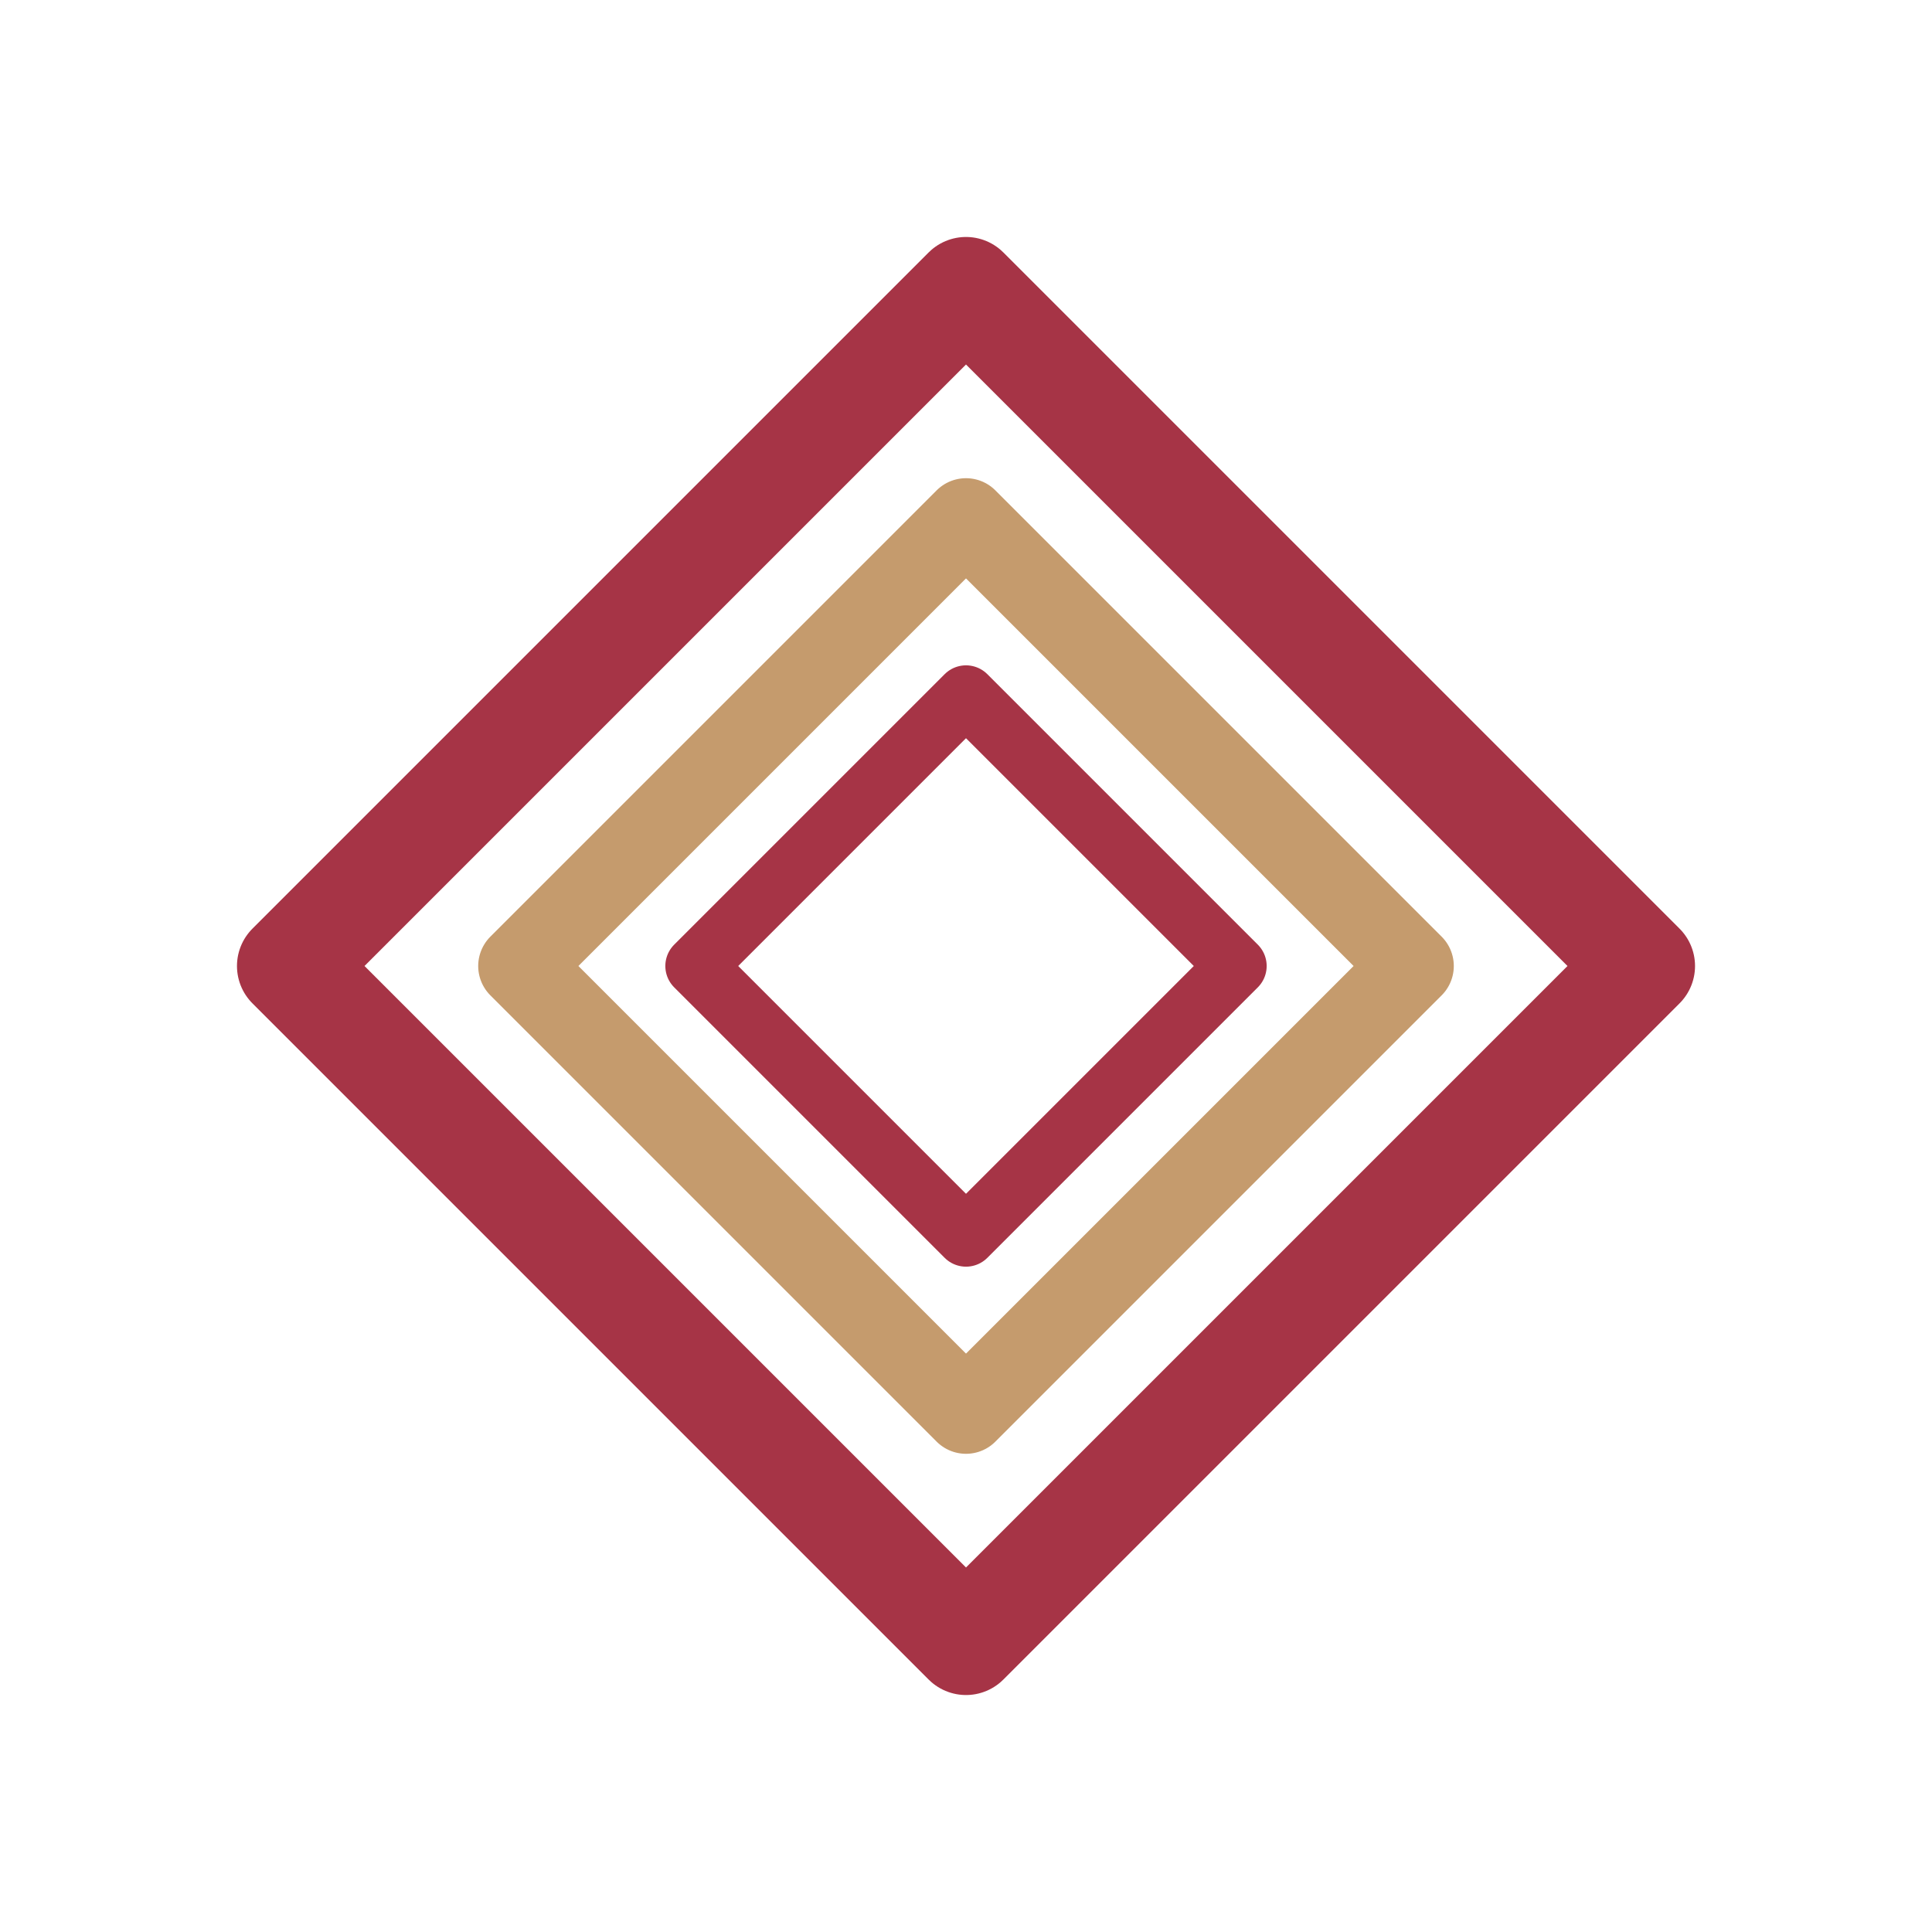
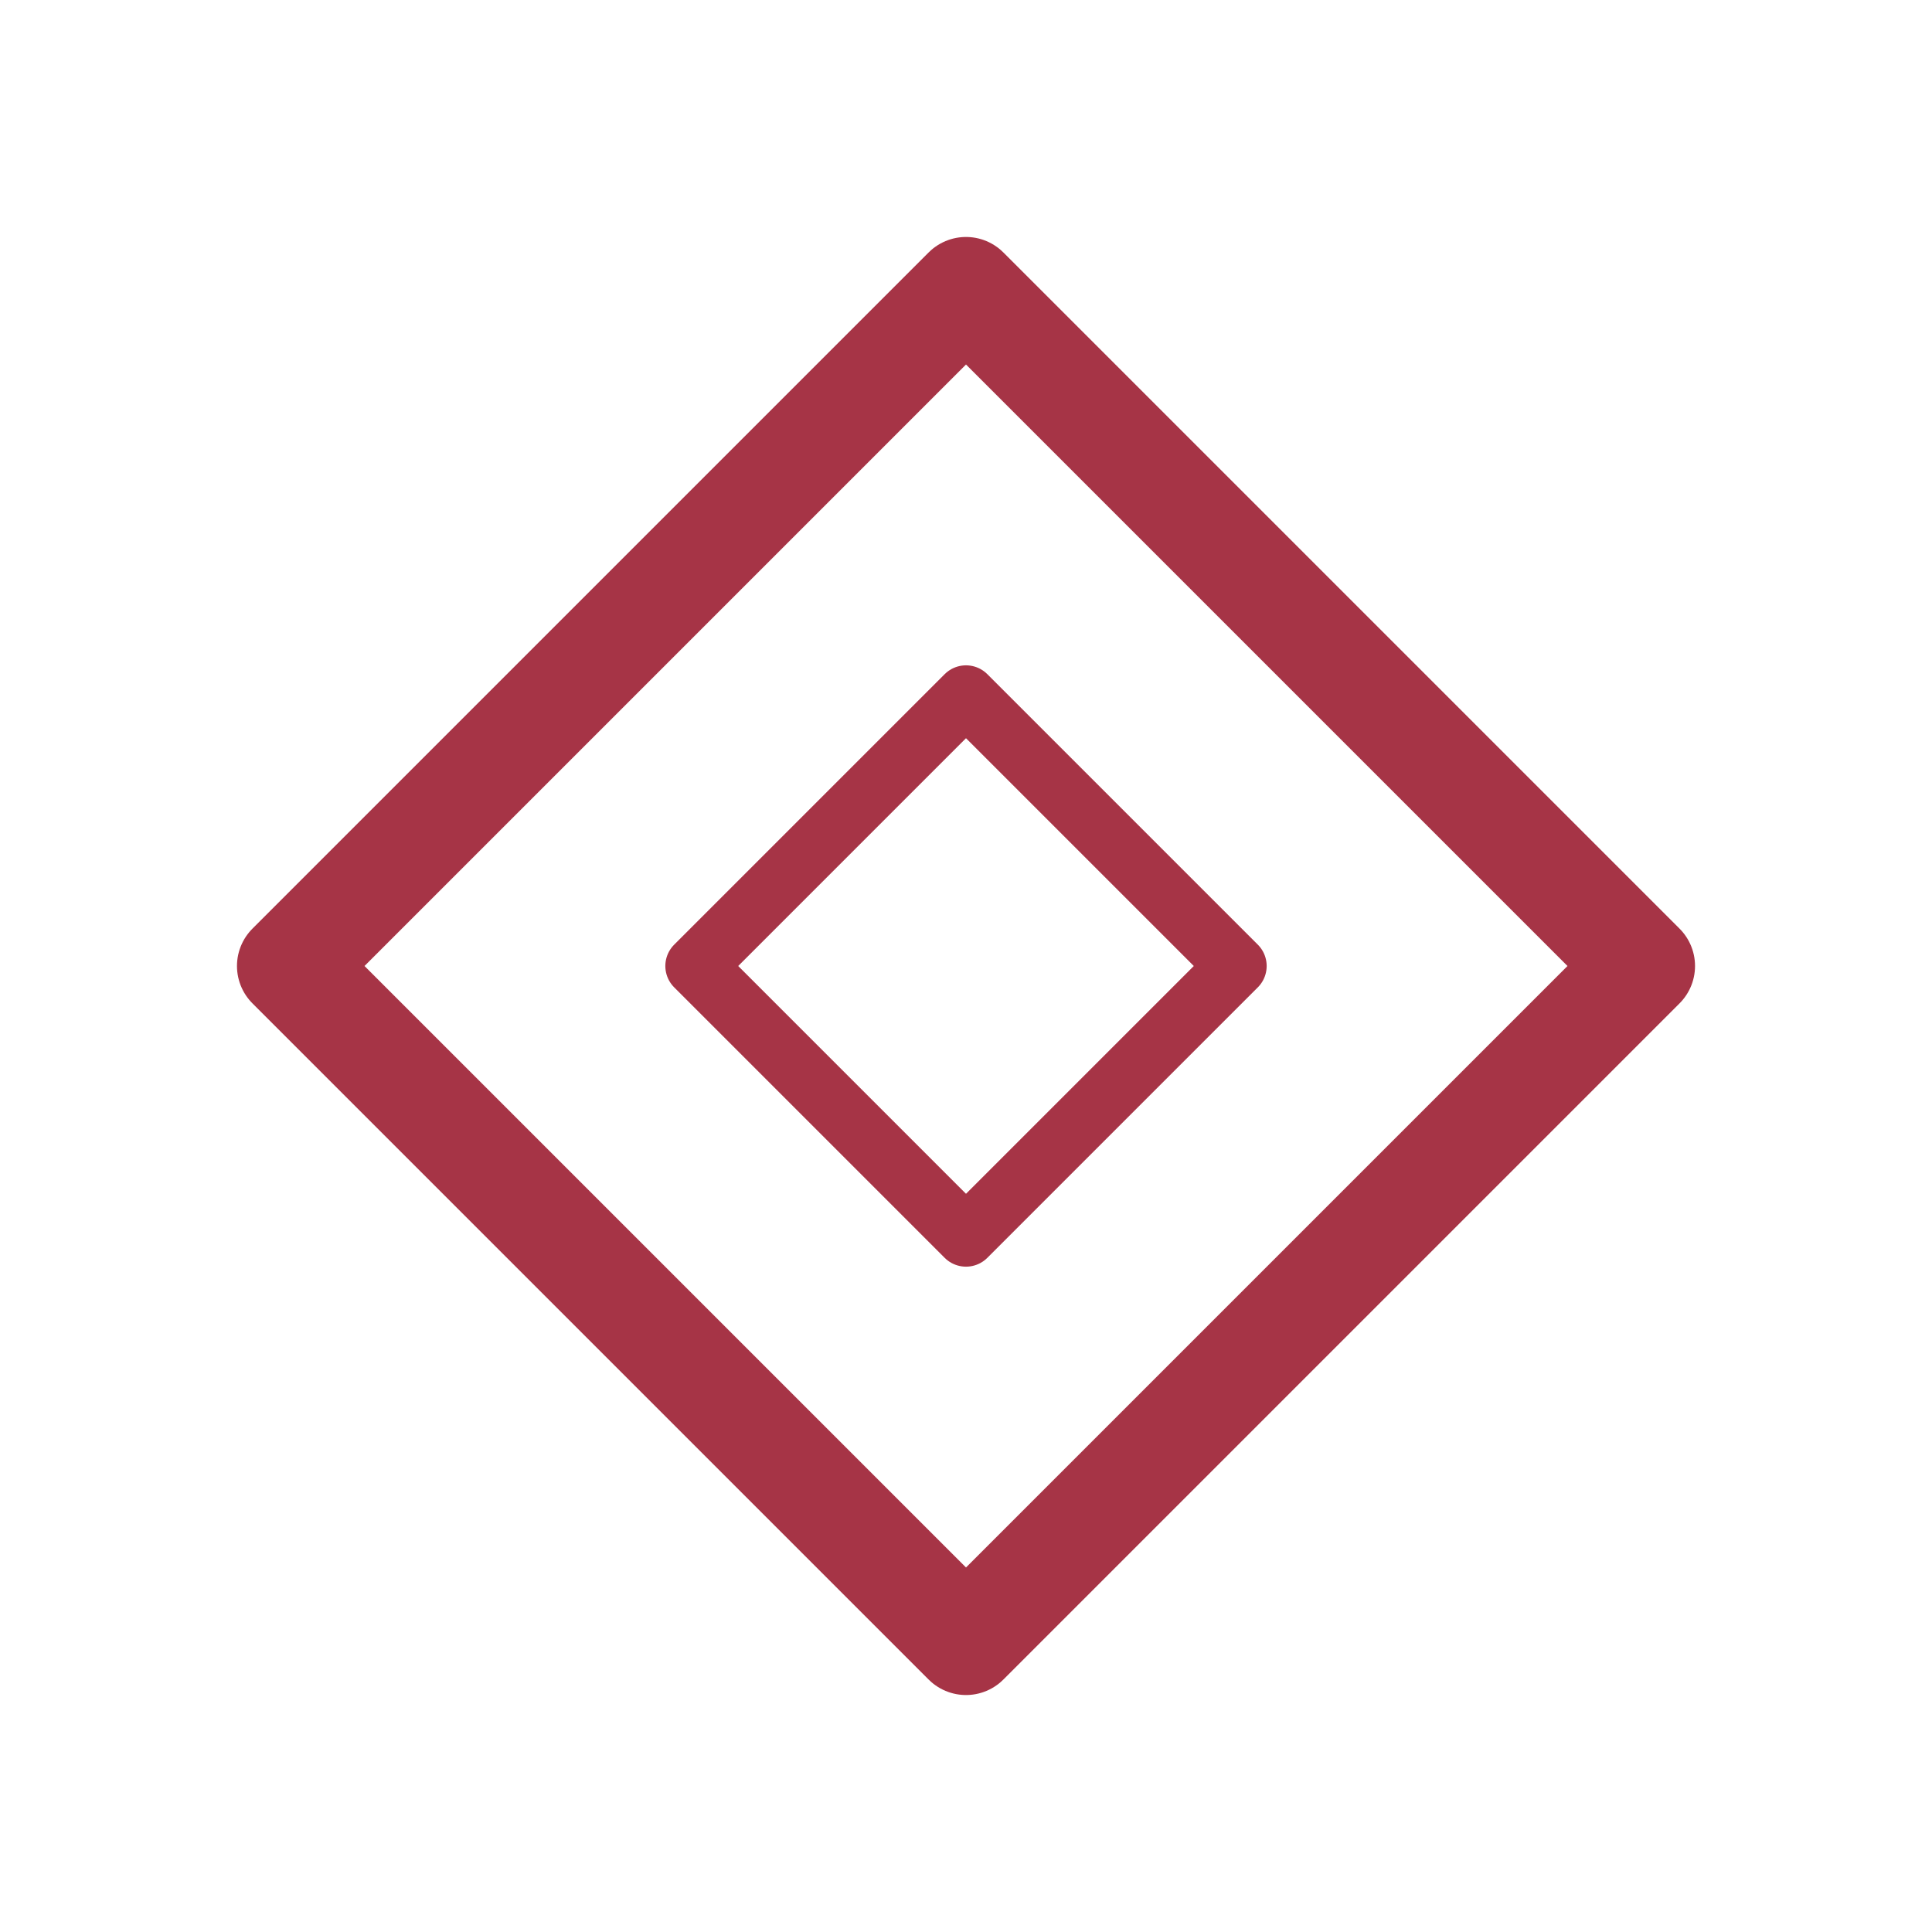
<svg xmlns="http://www.w3.org/2000/svg" height="512" version="1.1" width="512">
  <defs />
  <rect fill="none" height="512" width="512" x="0" y="0" />
  <polygon fill="none" points="256.0,76.8 435.2,256.0 256.0,435.2 76.8,256.0" stroke="#A63446" stroke-linejoin="round" stroke-width="28" />
-   <polygon fill="none" points="256.0,137.728 374.272,256.0 256.0,374.272 137.728,256.0" stroke="#C59B6D" stroke-linejoin="round" stroke-width="22" />
  <polygon fill="none" points="256.0,184.32 327.68,256.0 256.0,327.68 184.32,256.0" stroke="#A63446" stroke-linejoin="round" stroke-width="16" />
</svg>